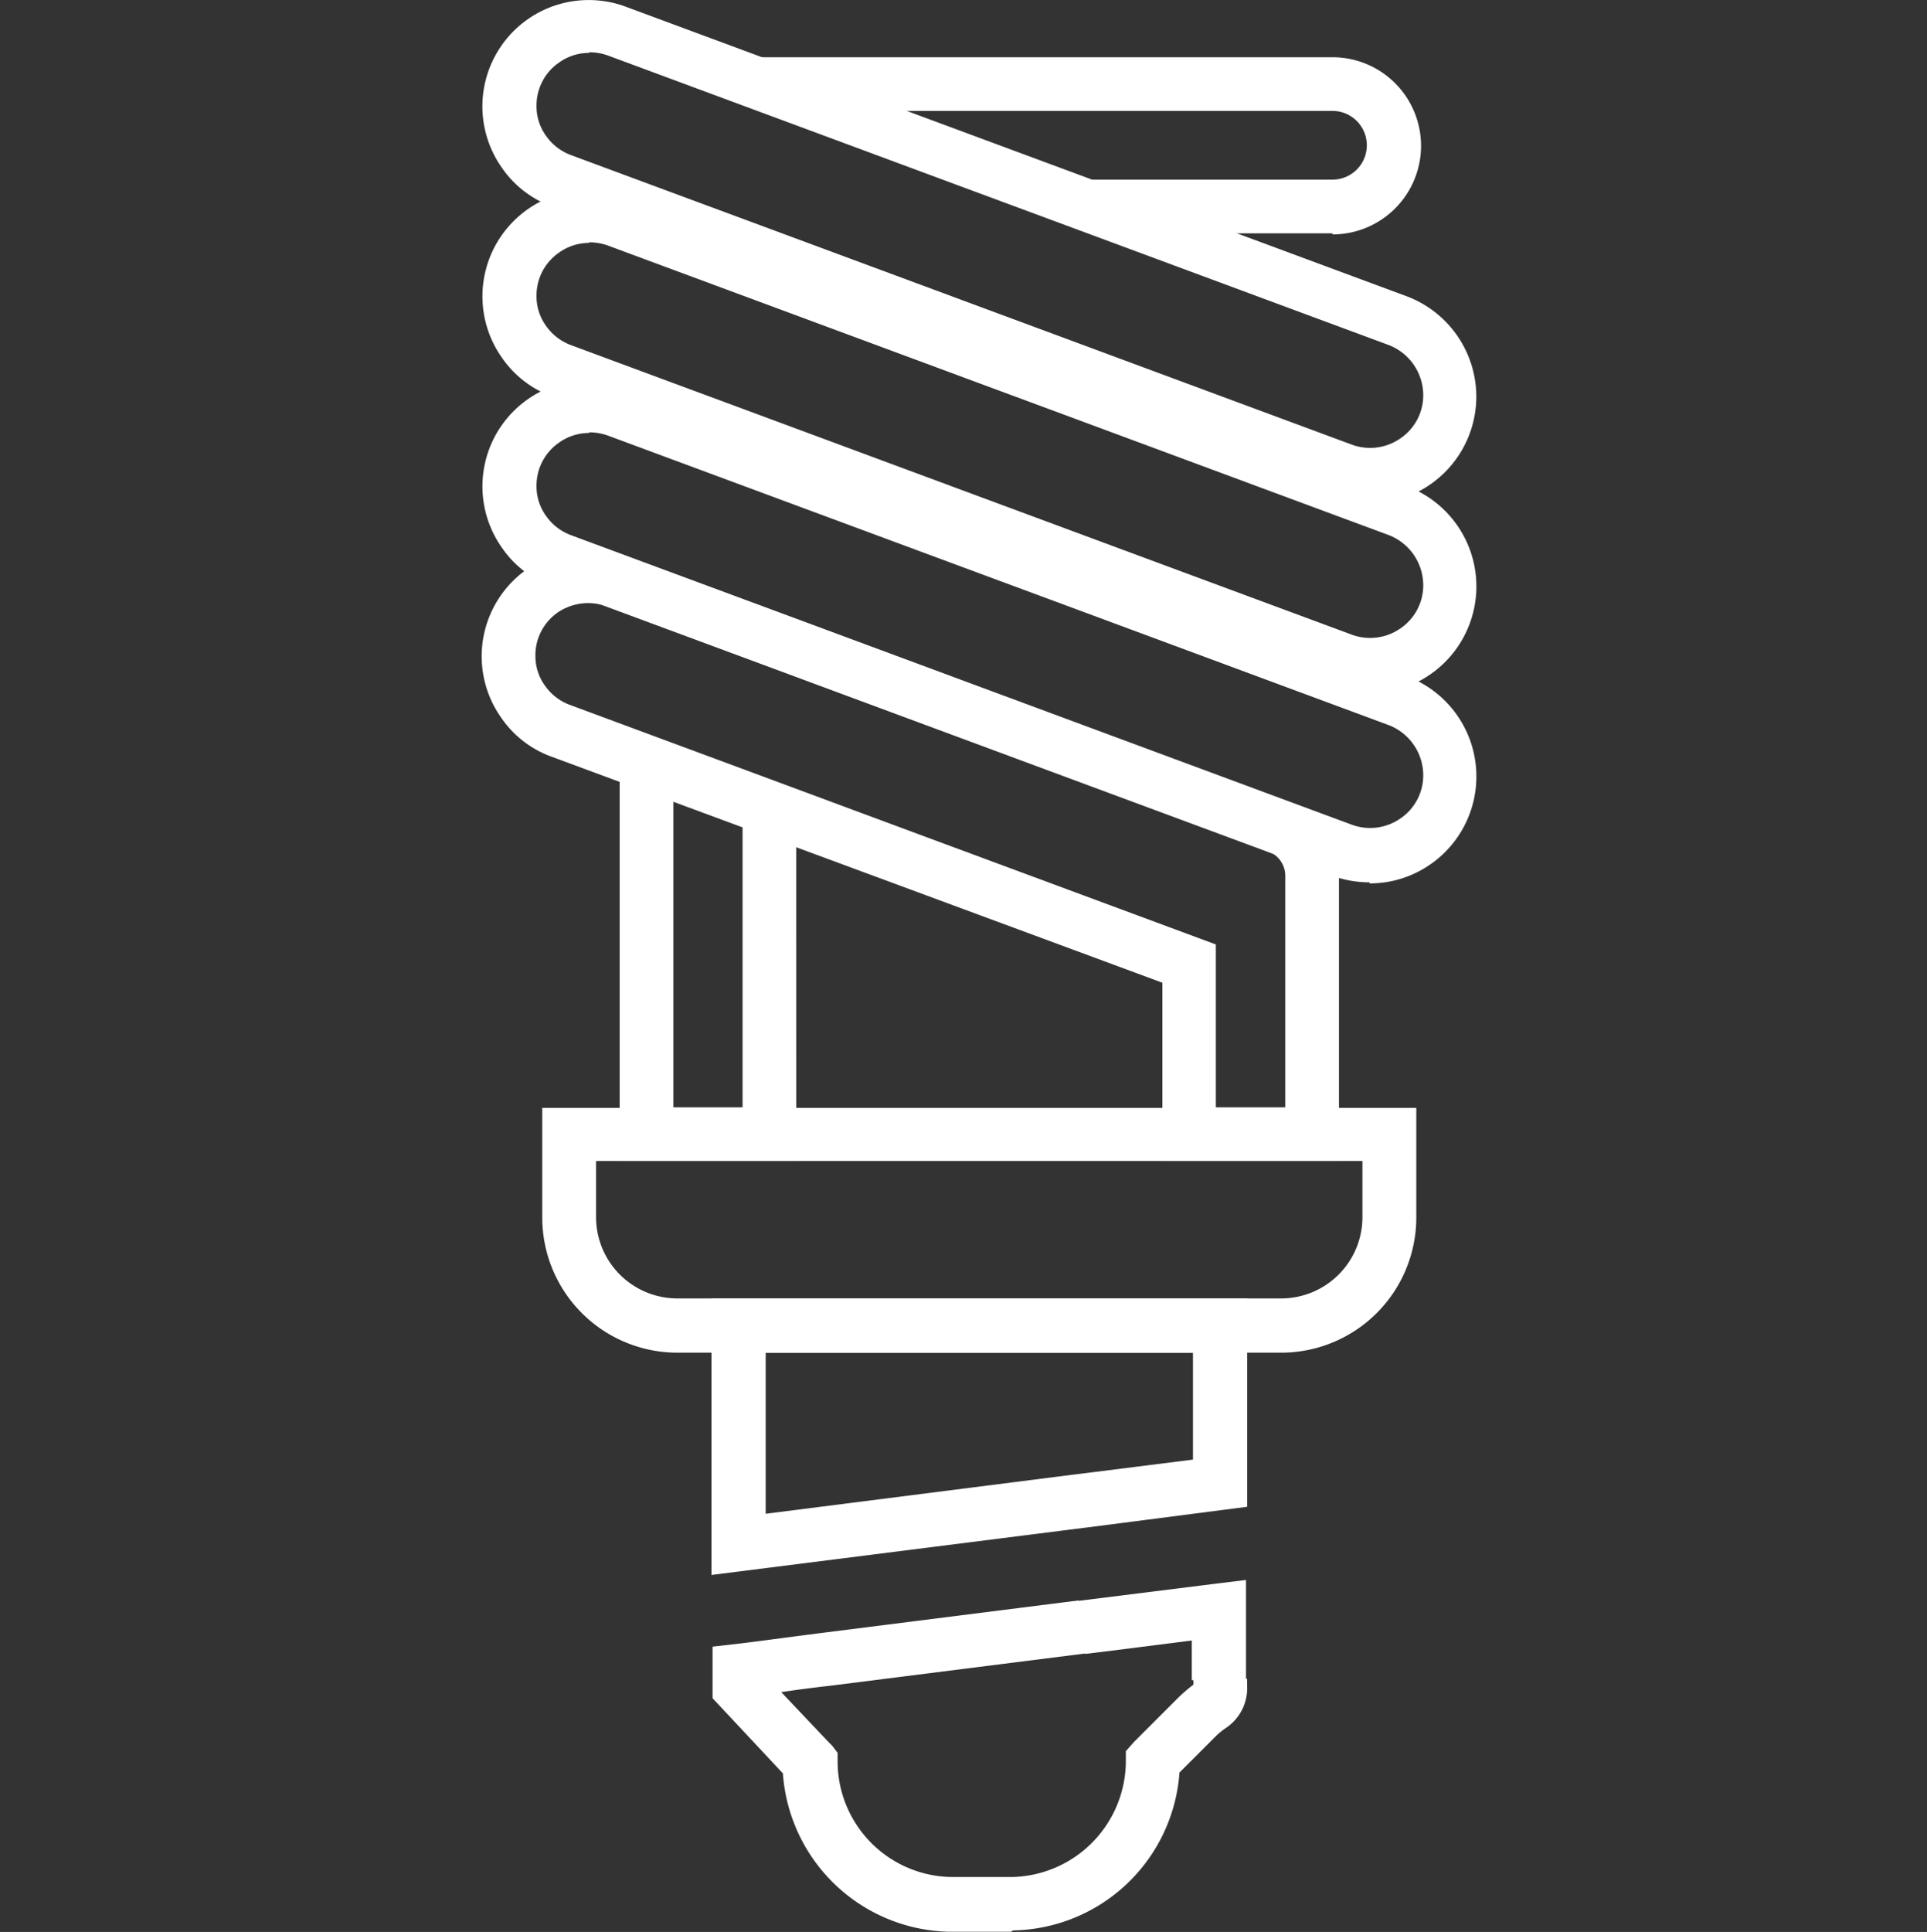
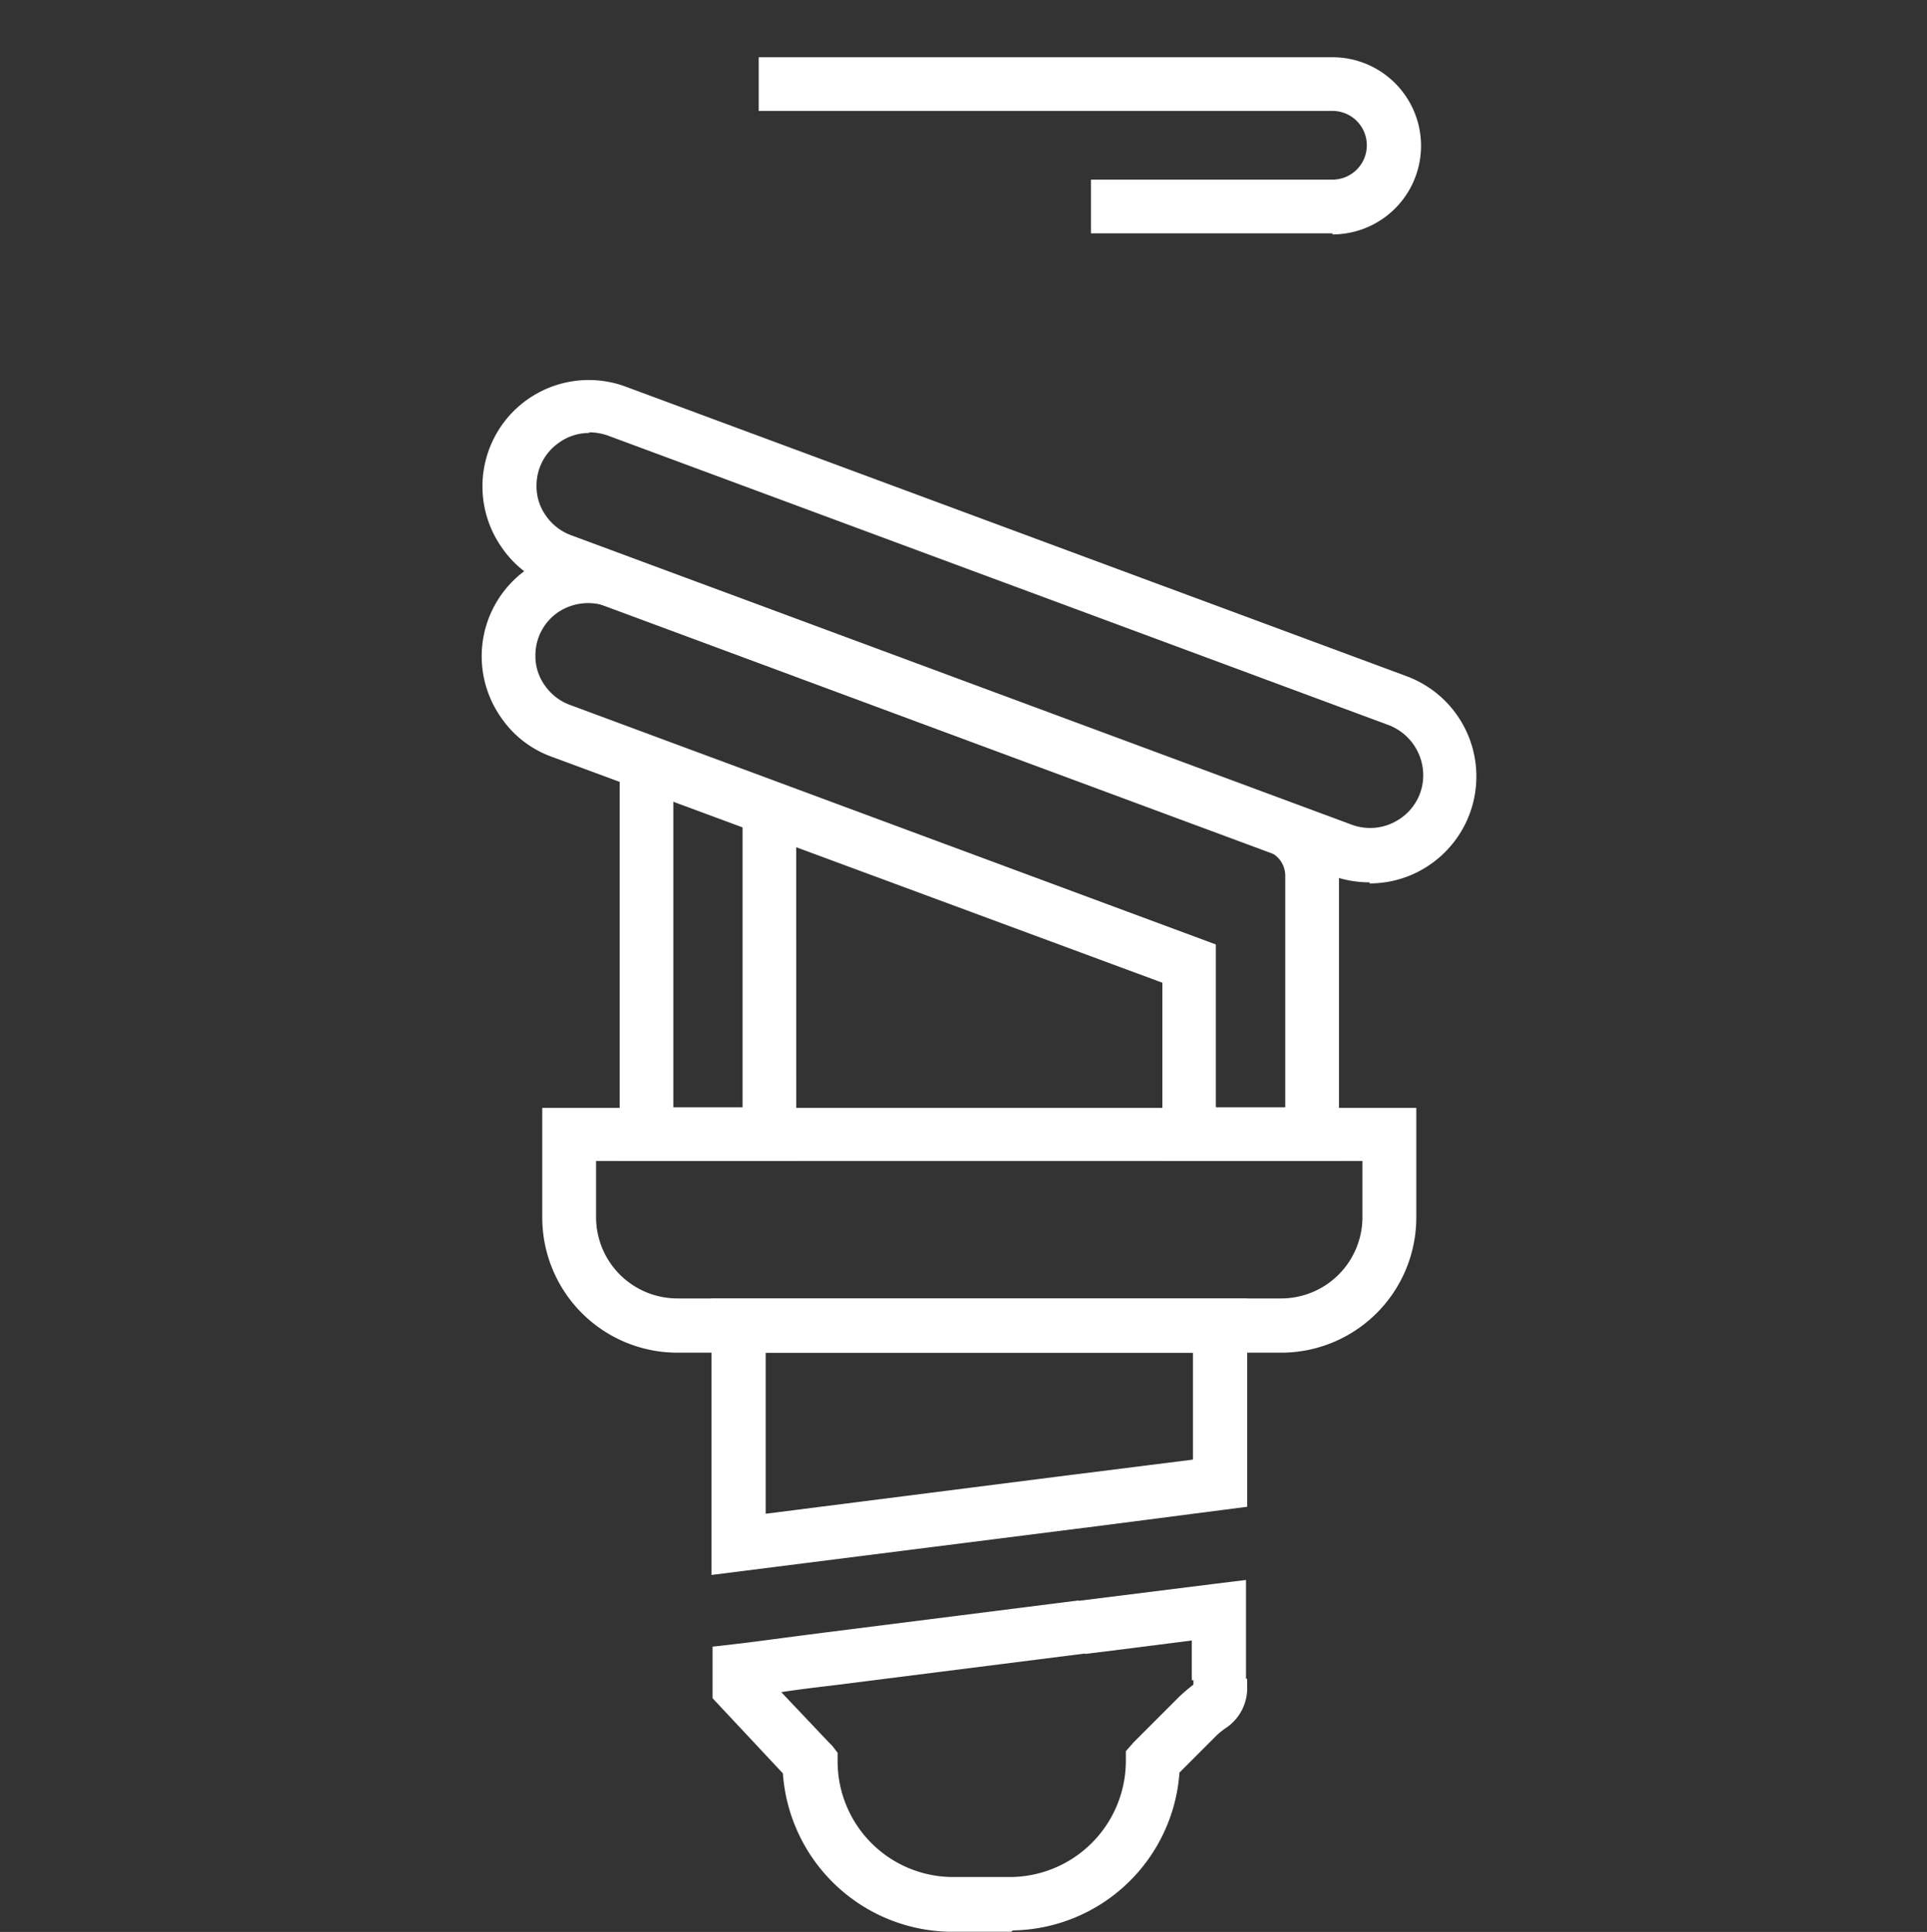
<svg xmlns="http://www.w3.org/2000/svg" width="40" height="40.095" viewBox="0 0 40 40.095">
  <rect x="0" y="0" width="40" height="40.095" fill="#333333" stroke="none" />
  <g id="icon-led_white" transform="translate(-450 -1781)">
    <rect id="Rettangolo_38847" data-name="Rettangolo 38847" width="40" height="40" transform="translate(450 1781)" fill="none" />
    <g id="Icon_2" data-name="Icon 2" transform="translate(439.27 1768.986)">
      <path id="Tracciato_5378" data-name="Tracciato 5378" d="M26.966,34.487H23.3V26.22h1.114v7.153h1.437V27.167h1.114Z" transform="translate(0.293 1.622)" fill="#fff" />
      <path id="Tracciato_5379" data-name="Tracciato 5379" d="M38.524,34.939H34.858v-3.7l-12.68-4.691a2.157,2.157,0,0,1-1.047-.813A2.207,2.207,0,0,1,23.716,22.4l13.727,5.081a1.678,1.678,0,0,1,1.081,1.549v5.928Zm-2.552-1.114h1.437V29.012a.54.54,0,0,0-.357-.5L23.326,23.429a1.127,1.127,0,0,0-1.014.123,1.08,1.08,0,0,0-.468.9,1.042,1.042,0,0,0,.2.624,1.093,1.093,0,0,0,.524.4l13.4,4.969v3.365Z" transform="translate(0 1.17)" fill="#fff" />
      <path id="Tracciato_5380" data-name="Tracciato 5380" d="M31.225,48.7H29.944a3.535,3.535,0,0,1-3.454-3.287l-1.46-1.56v-1.07l.49-.056c.3-.033.947-.123,1.816-.234l5.292-.669.145,1.1-5.292.669c-.39.045-.735.089-1.025.134l.992,1.047.067.067.111.145v.178a2.4,2.4,0,0,0,2.362,2.4h1.259a2.414,2.414,0,0,0,2.362-2.4v-.212l.167-.189.936-.936a3.436,3.436,0,0,1,.3-.256h0v-.123h1.114v.134a.994.994,0,0,1-.457.9,1.757,1.757,0,0,0-.167.134l-.78.78a3.525,3.525,0,0,1-3.454,3.276h0Z" transform="translate(0.491 3.405)" fill="#fff" />
      <path id="Tracciato_5381" data-name="Tracciato 5381" d="M35.316,43.524H34.2V42.7c-.713.089-1.46.189-2.217.279l-.145-1.1,2.852-.357.635-.078v2.095Z" transform="translate(1.269 3.36)" fill="#fff" />
      <path id="Tracciato_5382" data-name="Tracciato 5382" d="M25.01,41.938V36.2H36.13v4.323l-3.365.435-.145-1.114,2.384-.3V37.325H26.135v3.343l6.485-.825.145,1.114Z" transform="translate(0.489 2.762)" fill="#fff" />
      <path id="Tracciato_5383" data-name="Tracciato 5383" d="M37.2,37.731H24.657a2.806,2.806,0,0,1-2.8-2.8V32.65H40v2.284A2.806,2.806,0,0,1,37.2,37.731ZM22.974,33.753v1.17a1.688,1.688,0,0,0,1.682,1.682H37.2a1.688,1.688,0,0,0,1.682-1.682v-1.17Z" transform="translate(0.129 2.356)" fill="#fff" />
      <path id="Tracciato_5384" data-name="Tracciato 5384" d="M37.8,16.735H32.787V15.62H37.8a.713.713,0,0,0,0-1.426H25.89V13.08H37.8a1.838,1.838,0,1,1,0,3.677Z" transform="translate(0.589 0.122)" fill="#fff" />
      <path id="Tracciato_5385" data-name="Tracciato 5385" d="M39.158,29.518a2.279,2.279,0,0,1-.769-.134l-16.2-6.006a2.157,2.157,0,0,1-1.047-.813,2.207,2.207,0,0,1,2.585-3.331l16.2,6.006a2.219,2.219,0,0,1,.5,3.9,2.2,2.2,0,0,1-1.27.4Zm-16.2-9.326a1.067,1.067,0,0,0-.624.2,1.08,1.08,0,0,0-.468.9,1.042,1.042,0,0,0,.2.624,1.093,1.093,0,0,0,.524.4l16.2,6.006a1.1,1.1,0,0,0,1.014-.134,1.08,1.08,0,0,0,.468-.9,1.118,1.118,0,0,0-.724-1.036l-16.2-6.006a1.148,1.148,0,0,0-.39-.067Z" transform="translate(0.001 0.808)" fill="#fff" />
-       <path id="Tracciato_5386" data-name="Tracciato 5386" d="M39.158,25.978a2.279,2.279,0,0,1-.769-.134l-16.2-6.006a2.157,2.157,0,0,1-1.047-.813,2.207,2.207,0,0,1,2.585-3.331l16.2,6.006a2.219,2.219,0,0,1,.5,3.9,2.2,2.2,0,0,1-1.27.4Zm-16.2-9.326a1.067,1.067,0,0,0-.624.2,1.08,1.08,0,0,0-.468.9,1.042,1.042,0,0,0,.2.624,1.093,1.093,0,0,0,.524.4l16.2,6.006a1.1,1.1,0,0,0,1.014-.134,1.08,1.08,0,0,0,.468-.9,1.118,1.118,0,0,0-.724-1.036l-16.2-6.006a1.148,1.148,0,0,0-.39-.067Z" transform="translate(0.001 0.404)" fill="#fff" />
-       <path id="Tracciato_5387" data-name="Tracciato 5387" d="M39.158,22.438a2.279,2.279,0,0,1-.769-.134L22.188,16.3a2.157,2.157,0,0,1-1.047-.813,2.207,2.207,0,0,1,2.585-3.331l16.2,6.006a2.229,2.229,0,0,1,1.448,2.084h0a2.22,2.22,0,0,1-2.217,2.217Zm-16.2-9.326a1.067,1.067,0,0,0-.624.2,1.08,1.08,0,0,0-.468.9,1.042,1.042,0,0,0,.2.624,1.093,1.093,0,0,0,.524.4l16.2,6.006a1.1,1.1,0,0,0,1.014-.134,1.08,1.08,0,0,0,.468-.9,1.118,1.118,0,0,0-.724-1.036l-16.2-6.006a1.148,1.148,0,0,0-.39-.067Z" transform="translate(0.001)" fill="#fff" />
    </g>
  </g>
</svg>